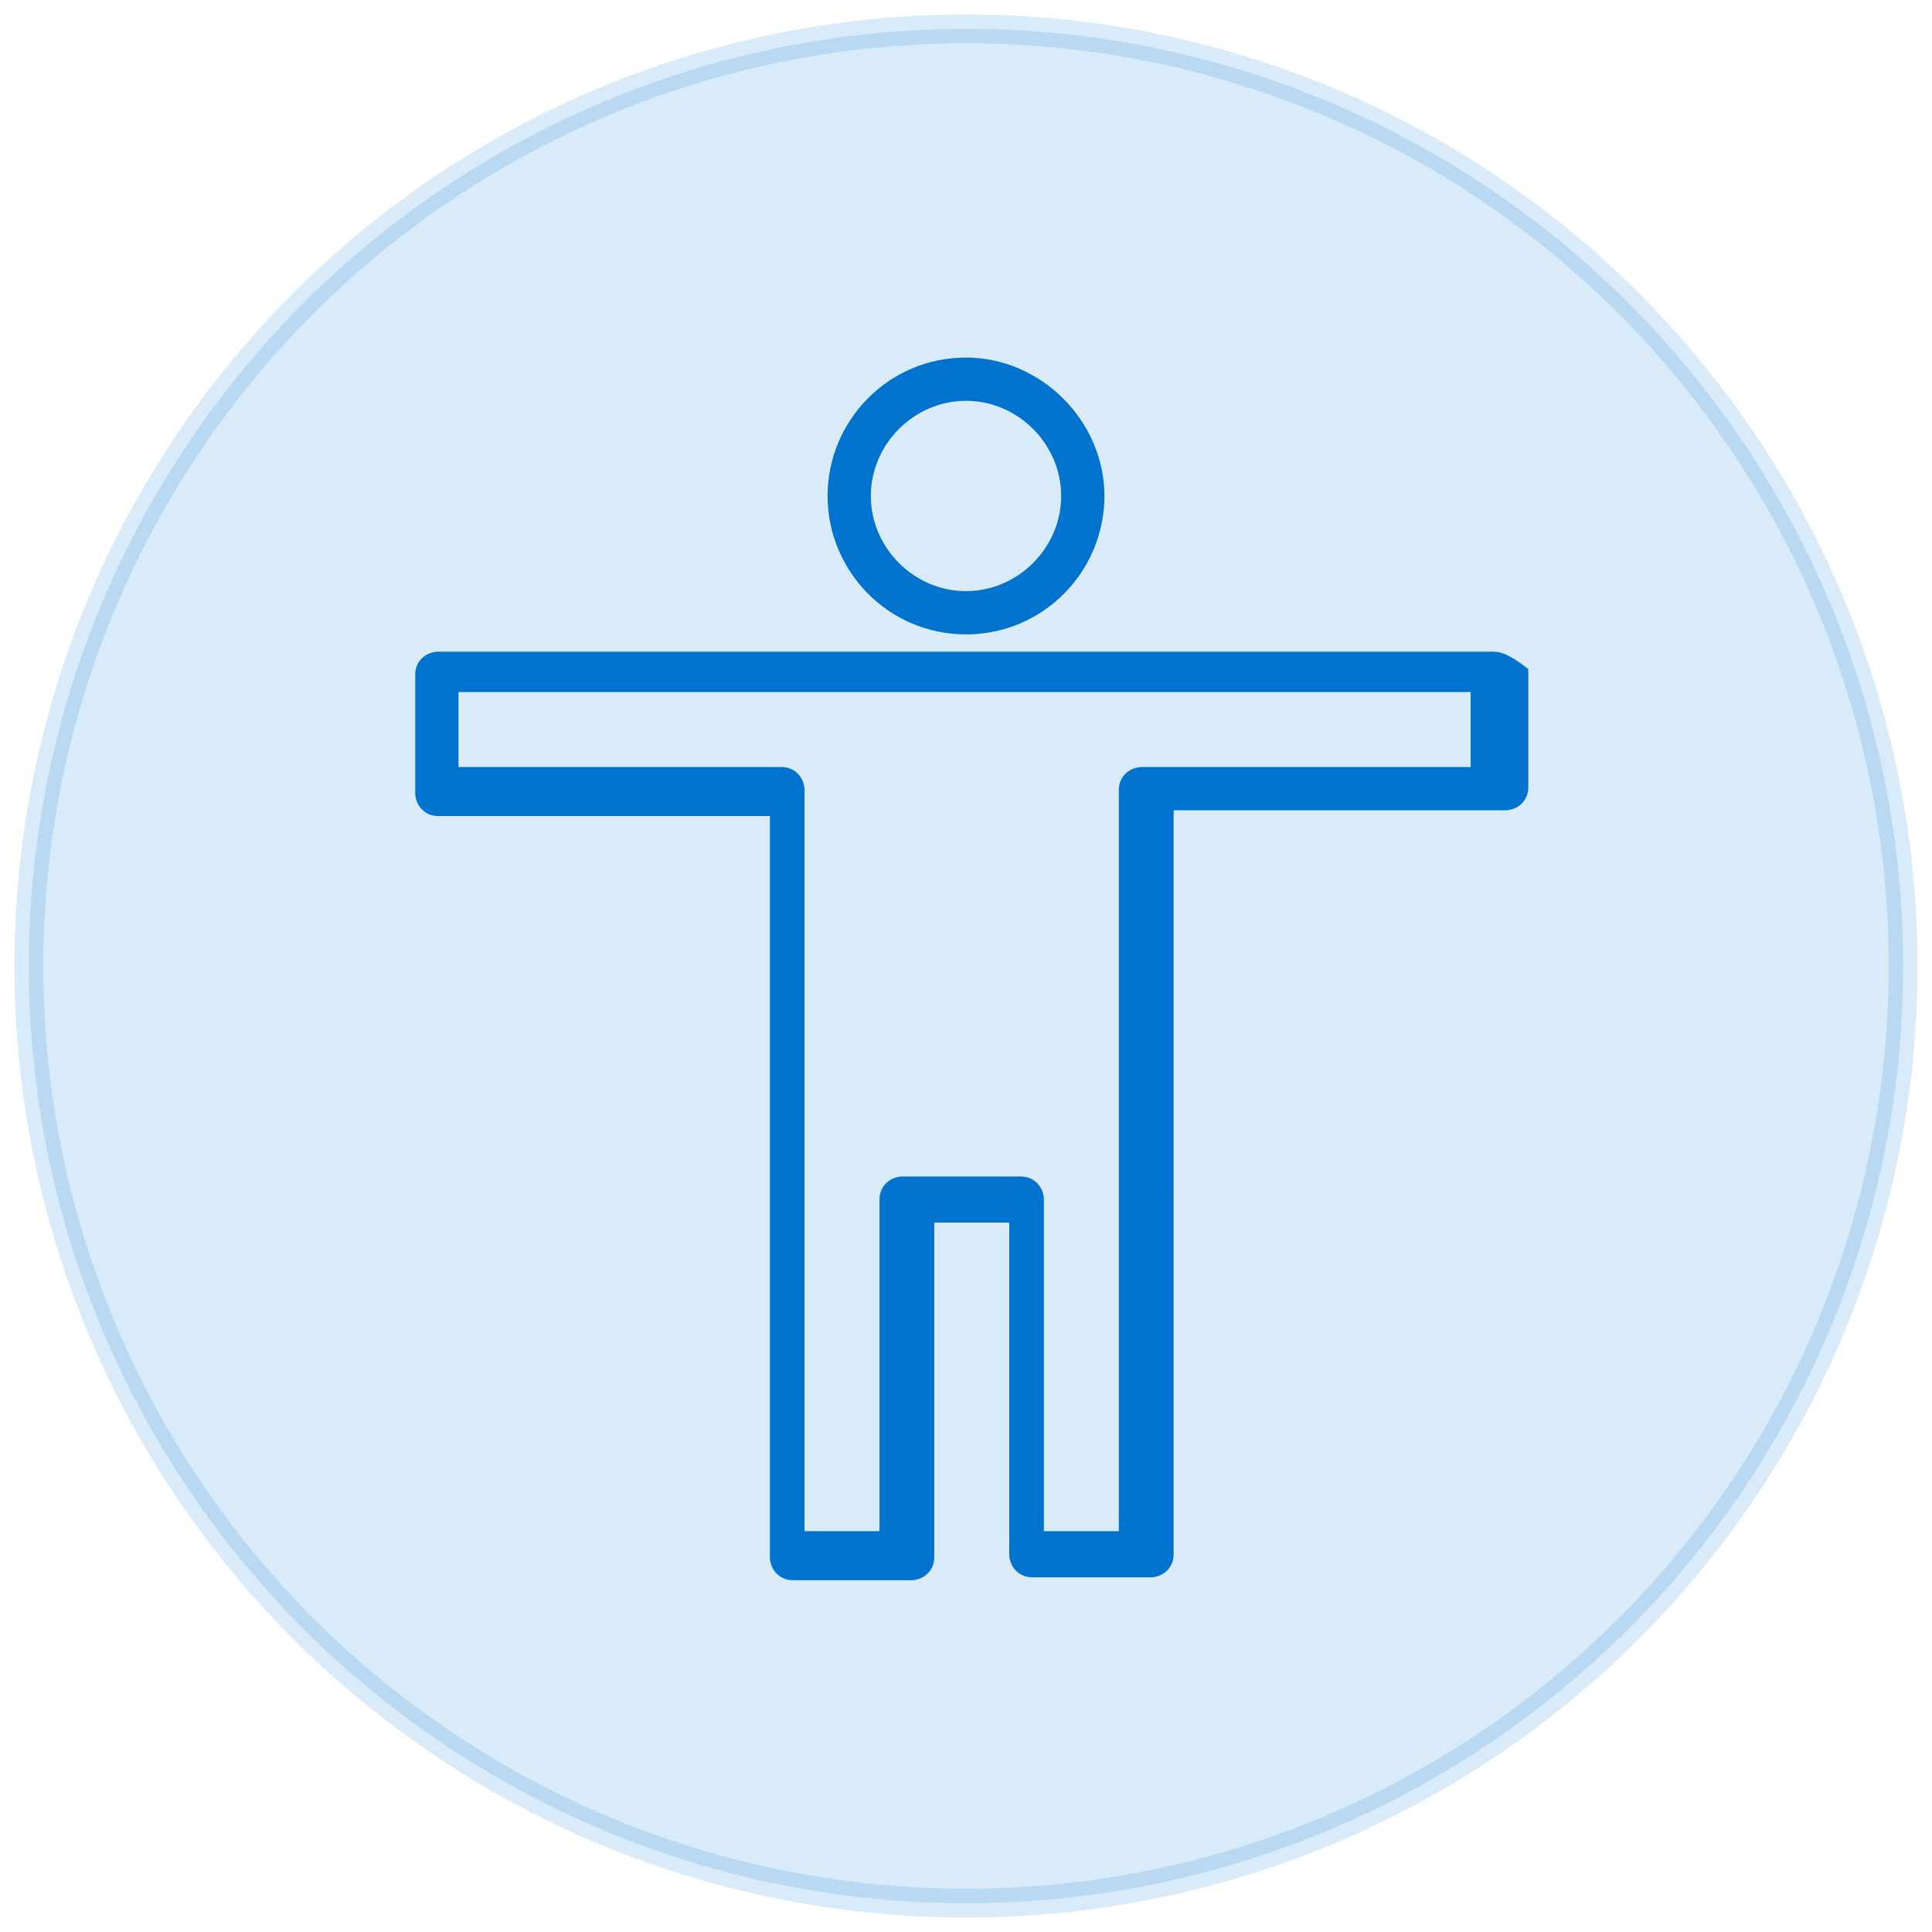
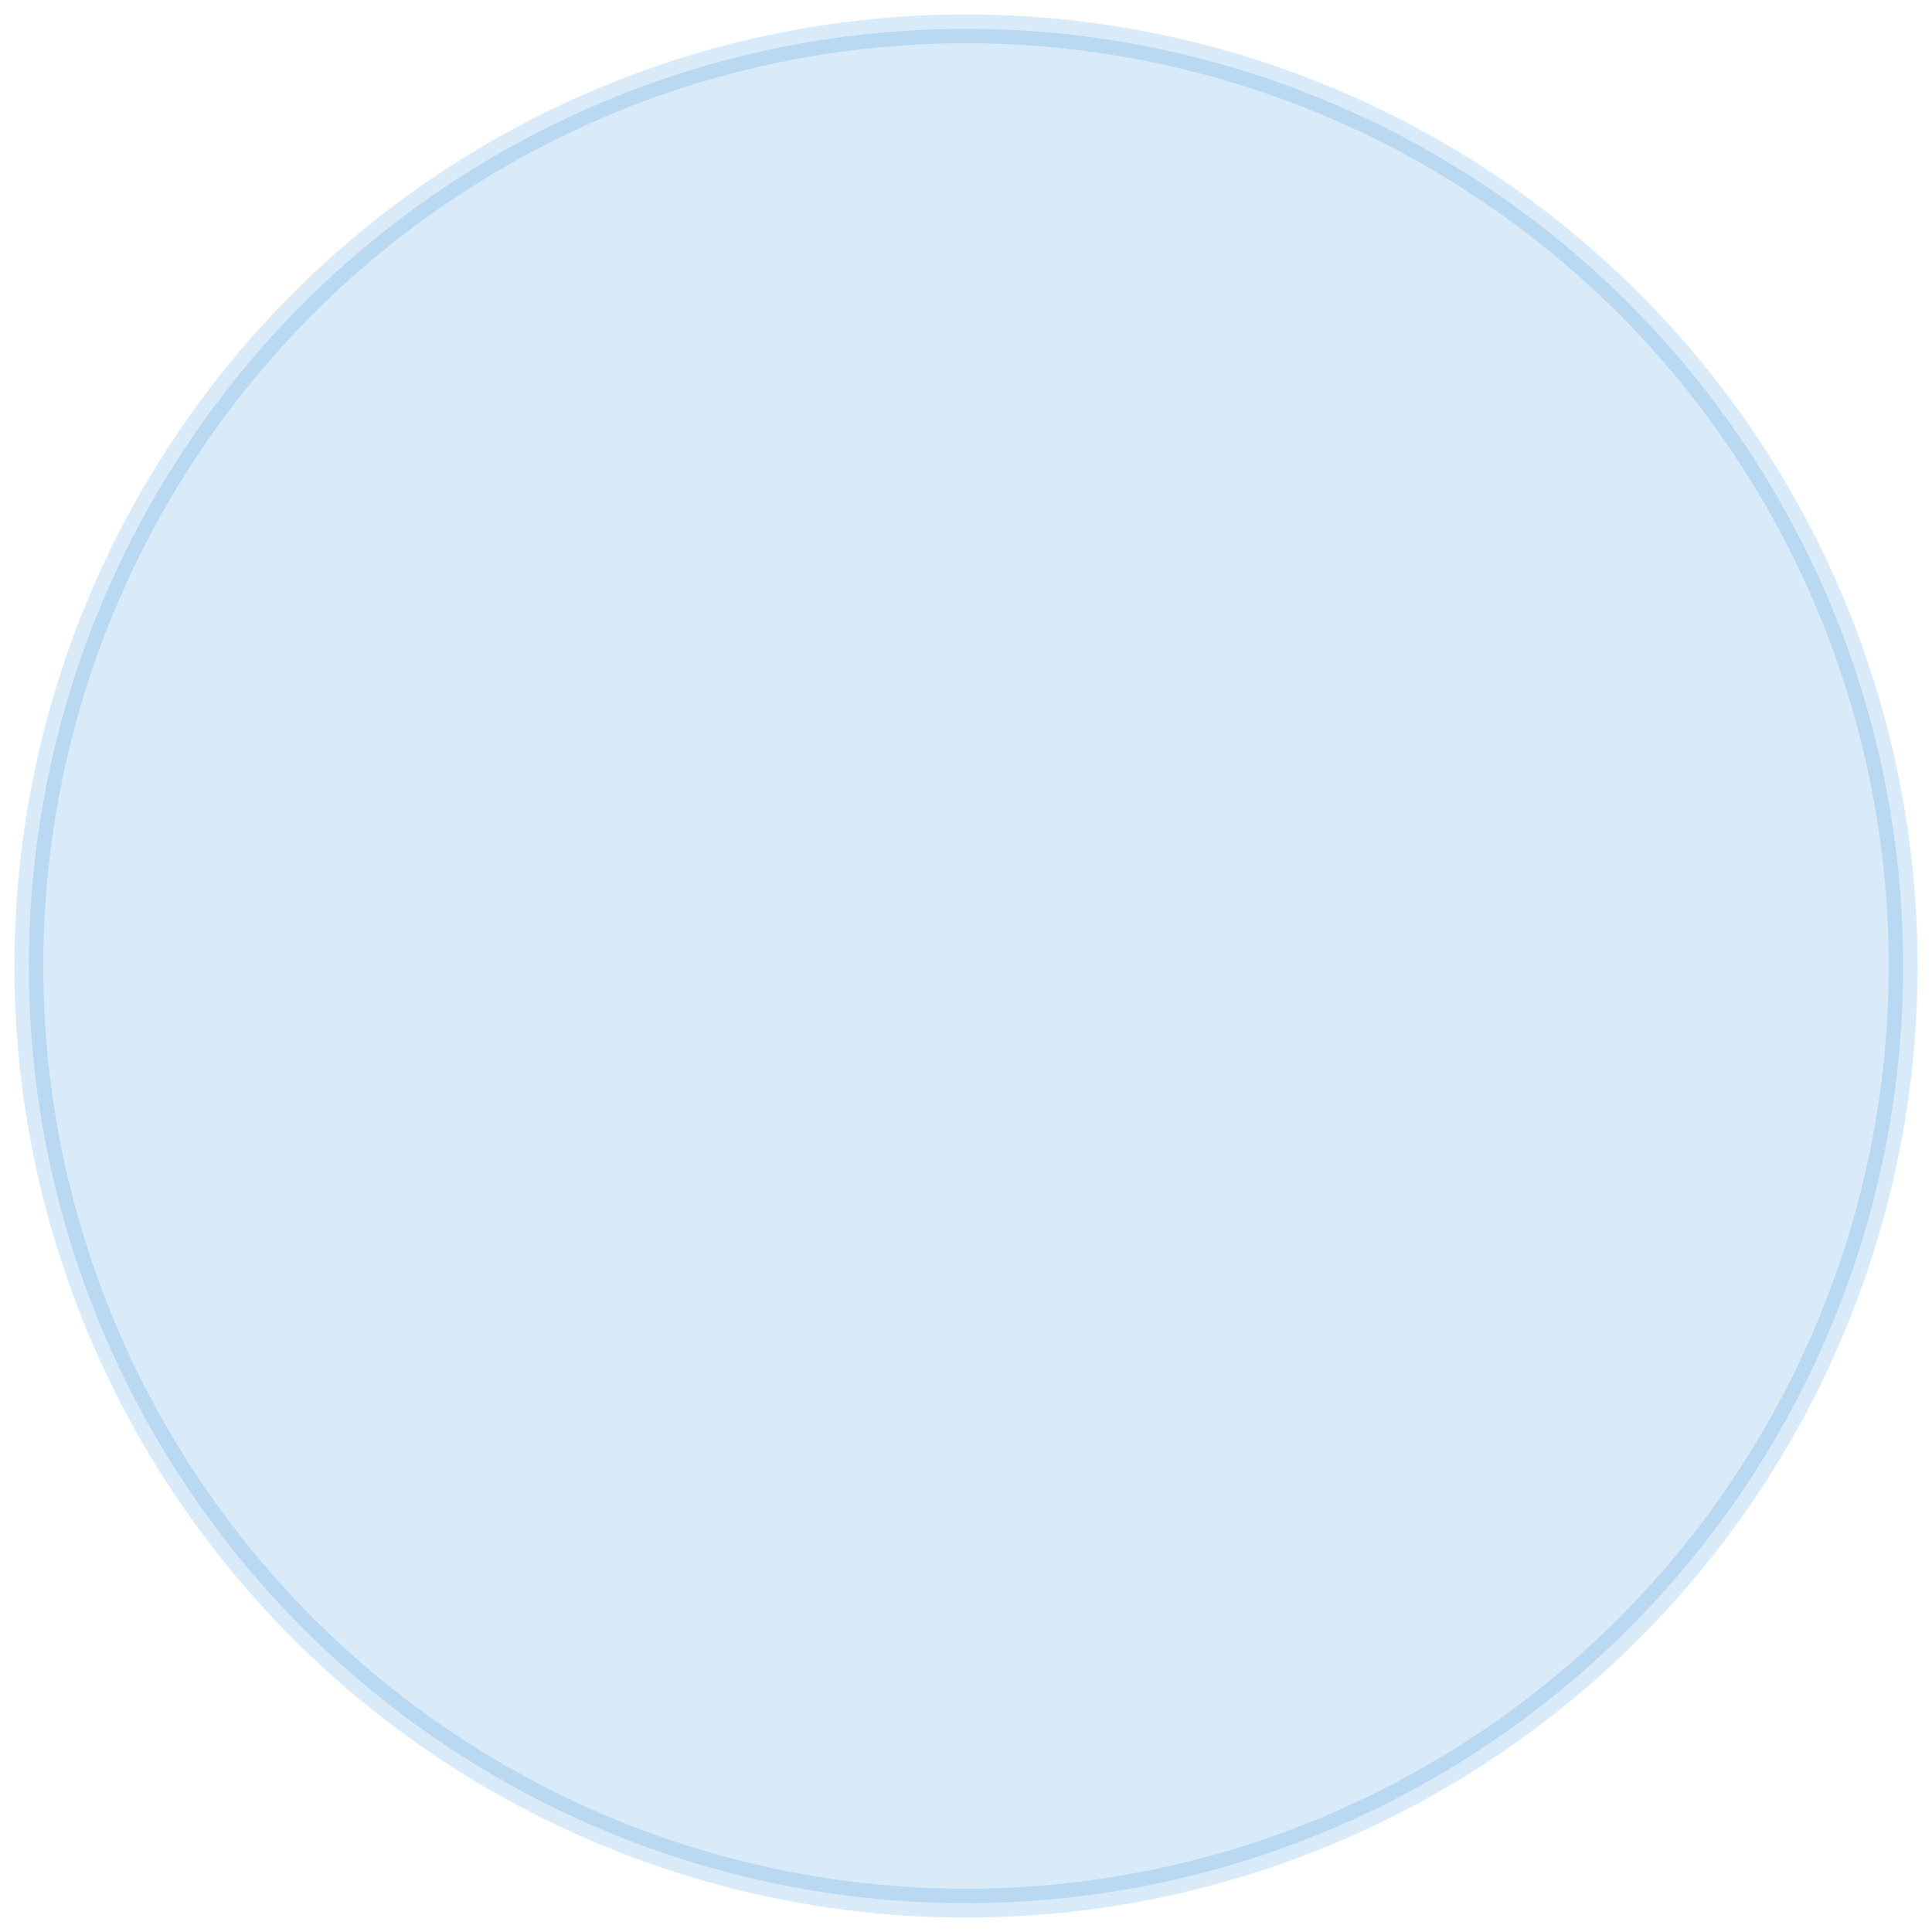
<svg xmlns="http://www.w3.org/2000/svg" version="1.1" id="Layer_1" x="0px" y="0px" viewBox="0 0 67 67" style="enable-background:new 0 0 67 67;" xml:space="preserve">
  <style type="text/css">
	
		.st0{opacity:0.15;fill:#0073CF;stroke:#0073CF;stroke-linecap:round;stroke-linejoin:round;stroke-miterlimit:10;enable-background:new    ;}
	.st1{fill:#0073CF;}
</style>
  <circle class="st0" cx="33.5" cy="33.5" r="32.5" />
  <g>
-     <path class="st1" d="M33.5,22c2.7,0,4.8-2.2,4.8-4.8s-2.2-4.8-4.8-4.8c-2.7,0-4.8,2.2-4.8,4.8S30.8,22,33.5,22z M33.5,13.9   c1.8,0,3.3,1.5,3.3,3.3s-1.5,3.3-3.3,3.3c-1.8,0-3.3-1.5-3.3-3.3S31.7,13.9,33.5,13.9z" />
-     <path class="st1" d="M51.8,22.6H15.2c-0.4,0-0.8,0.3-0.8,0.8v4.1c0,0.4,0.3,0.8,0.8,0.8h11.5v25.7c0,0.4,0.3,0.8,0.8,0.8h4.1   c0.4,0,0.8-0.3,0.8-0.8V42.4h2.6v11.5c0,0.4,0.3,0.8,0.8,0.8h4.1c0.4,0,0.8-0.3,0.8-0.8V28.1h11.5c0.4,0,0.8-0.3,0.8-0.8v-4.1   C52.6,22.9,52.2,22.6,51.8,22.6z M51.1,26.6H39.6c-0.4,0-0.8,0.3-0.8,0.8v25.7h-2.6V41.6c0-0.4-0.3-0.8-0.8-0.8h-4.1   c-0.4,0-0.8,0.3-0.8,0.8v11.5h-2.6V27.4c0-0.4-0.3-0.8-0.8-0.8H15.9v-2.6h35.1V26.6z" />
-   </g>
+     </g>
</svg>